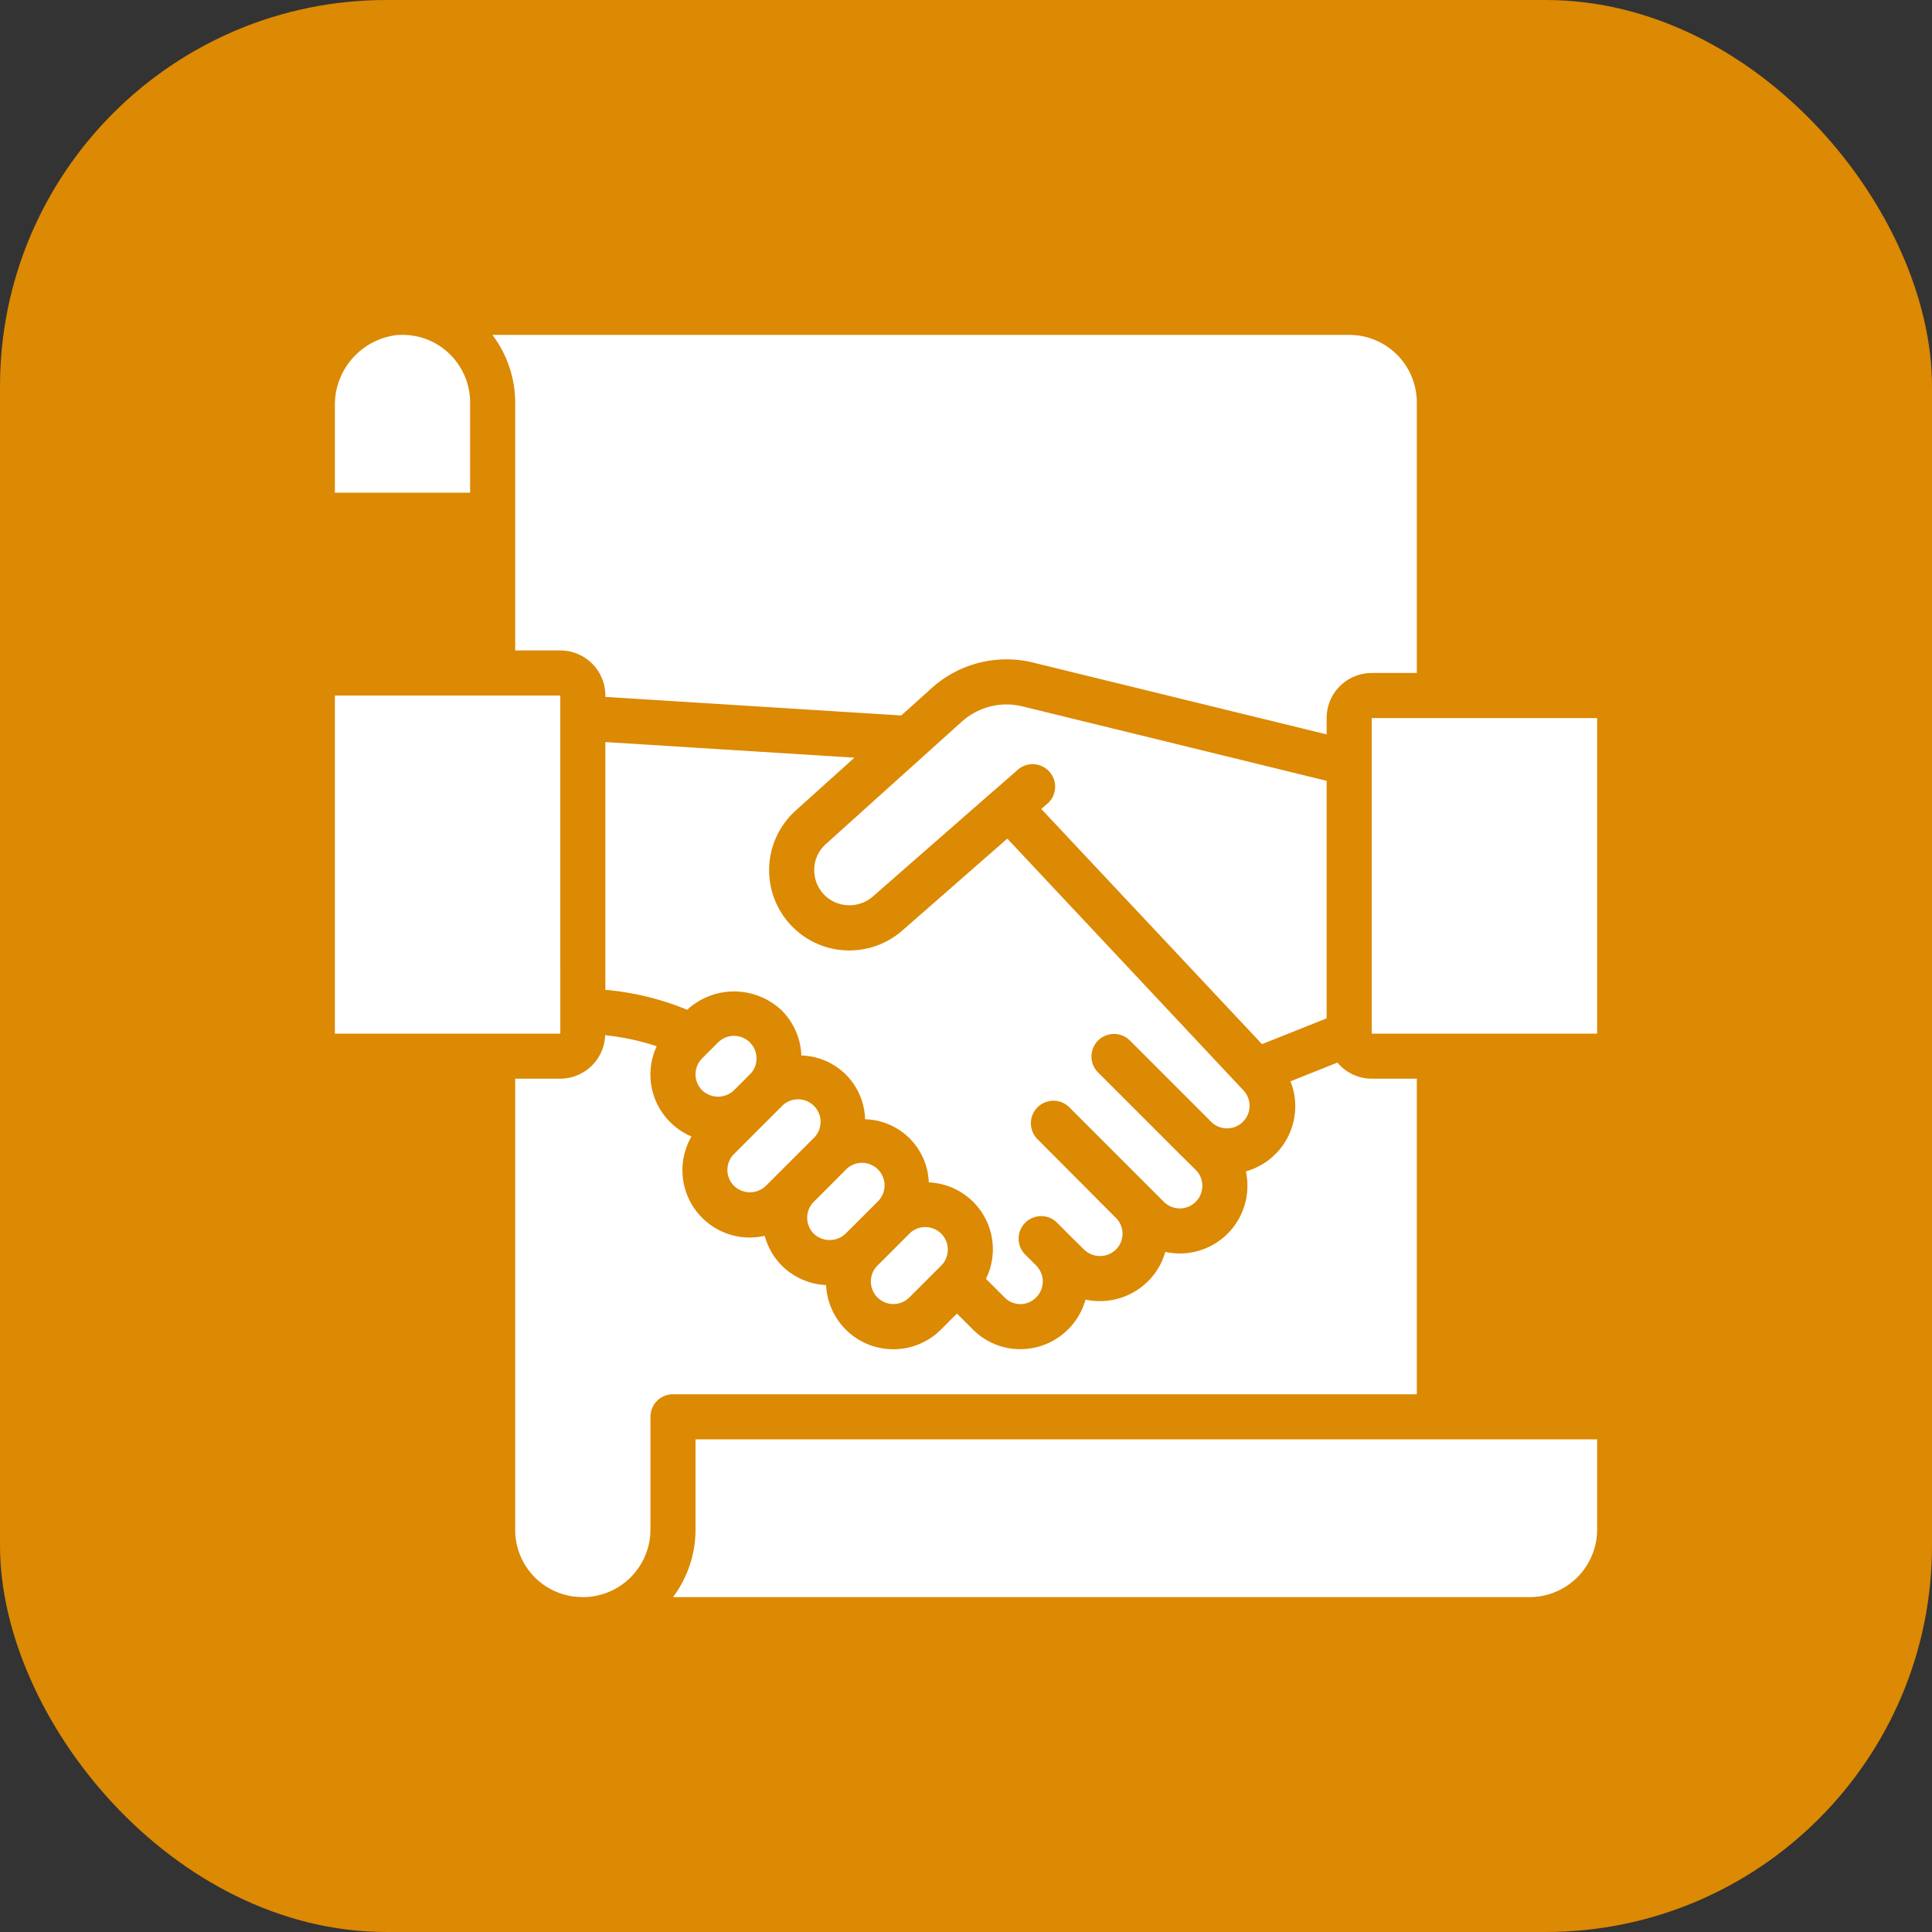
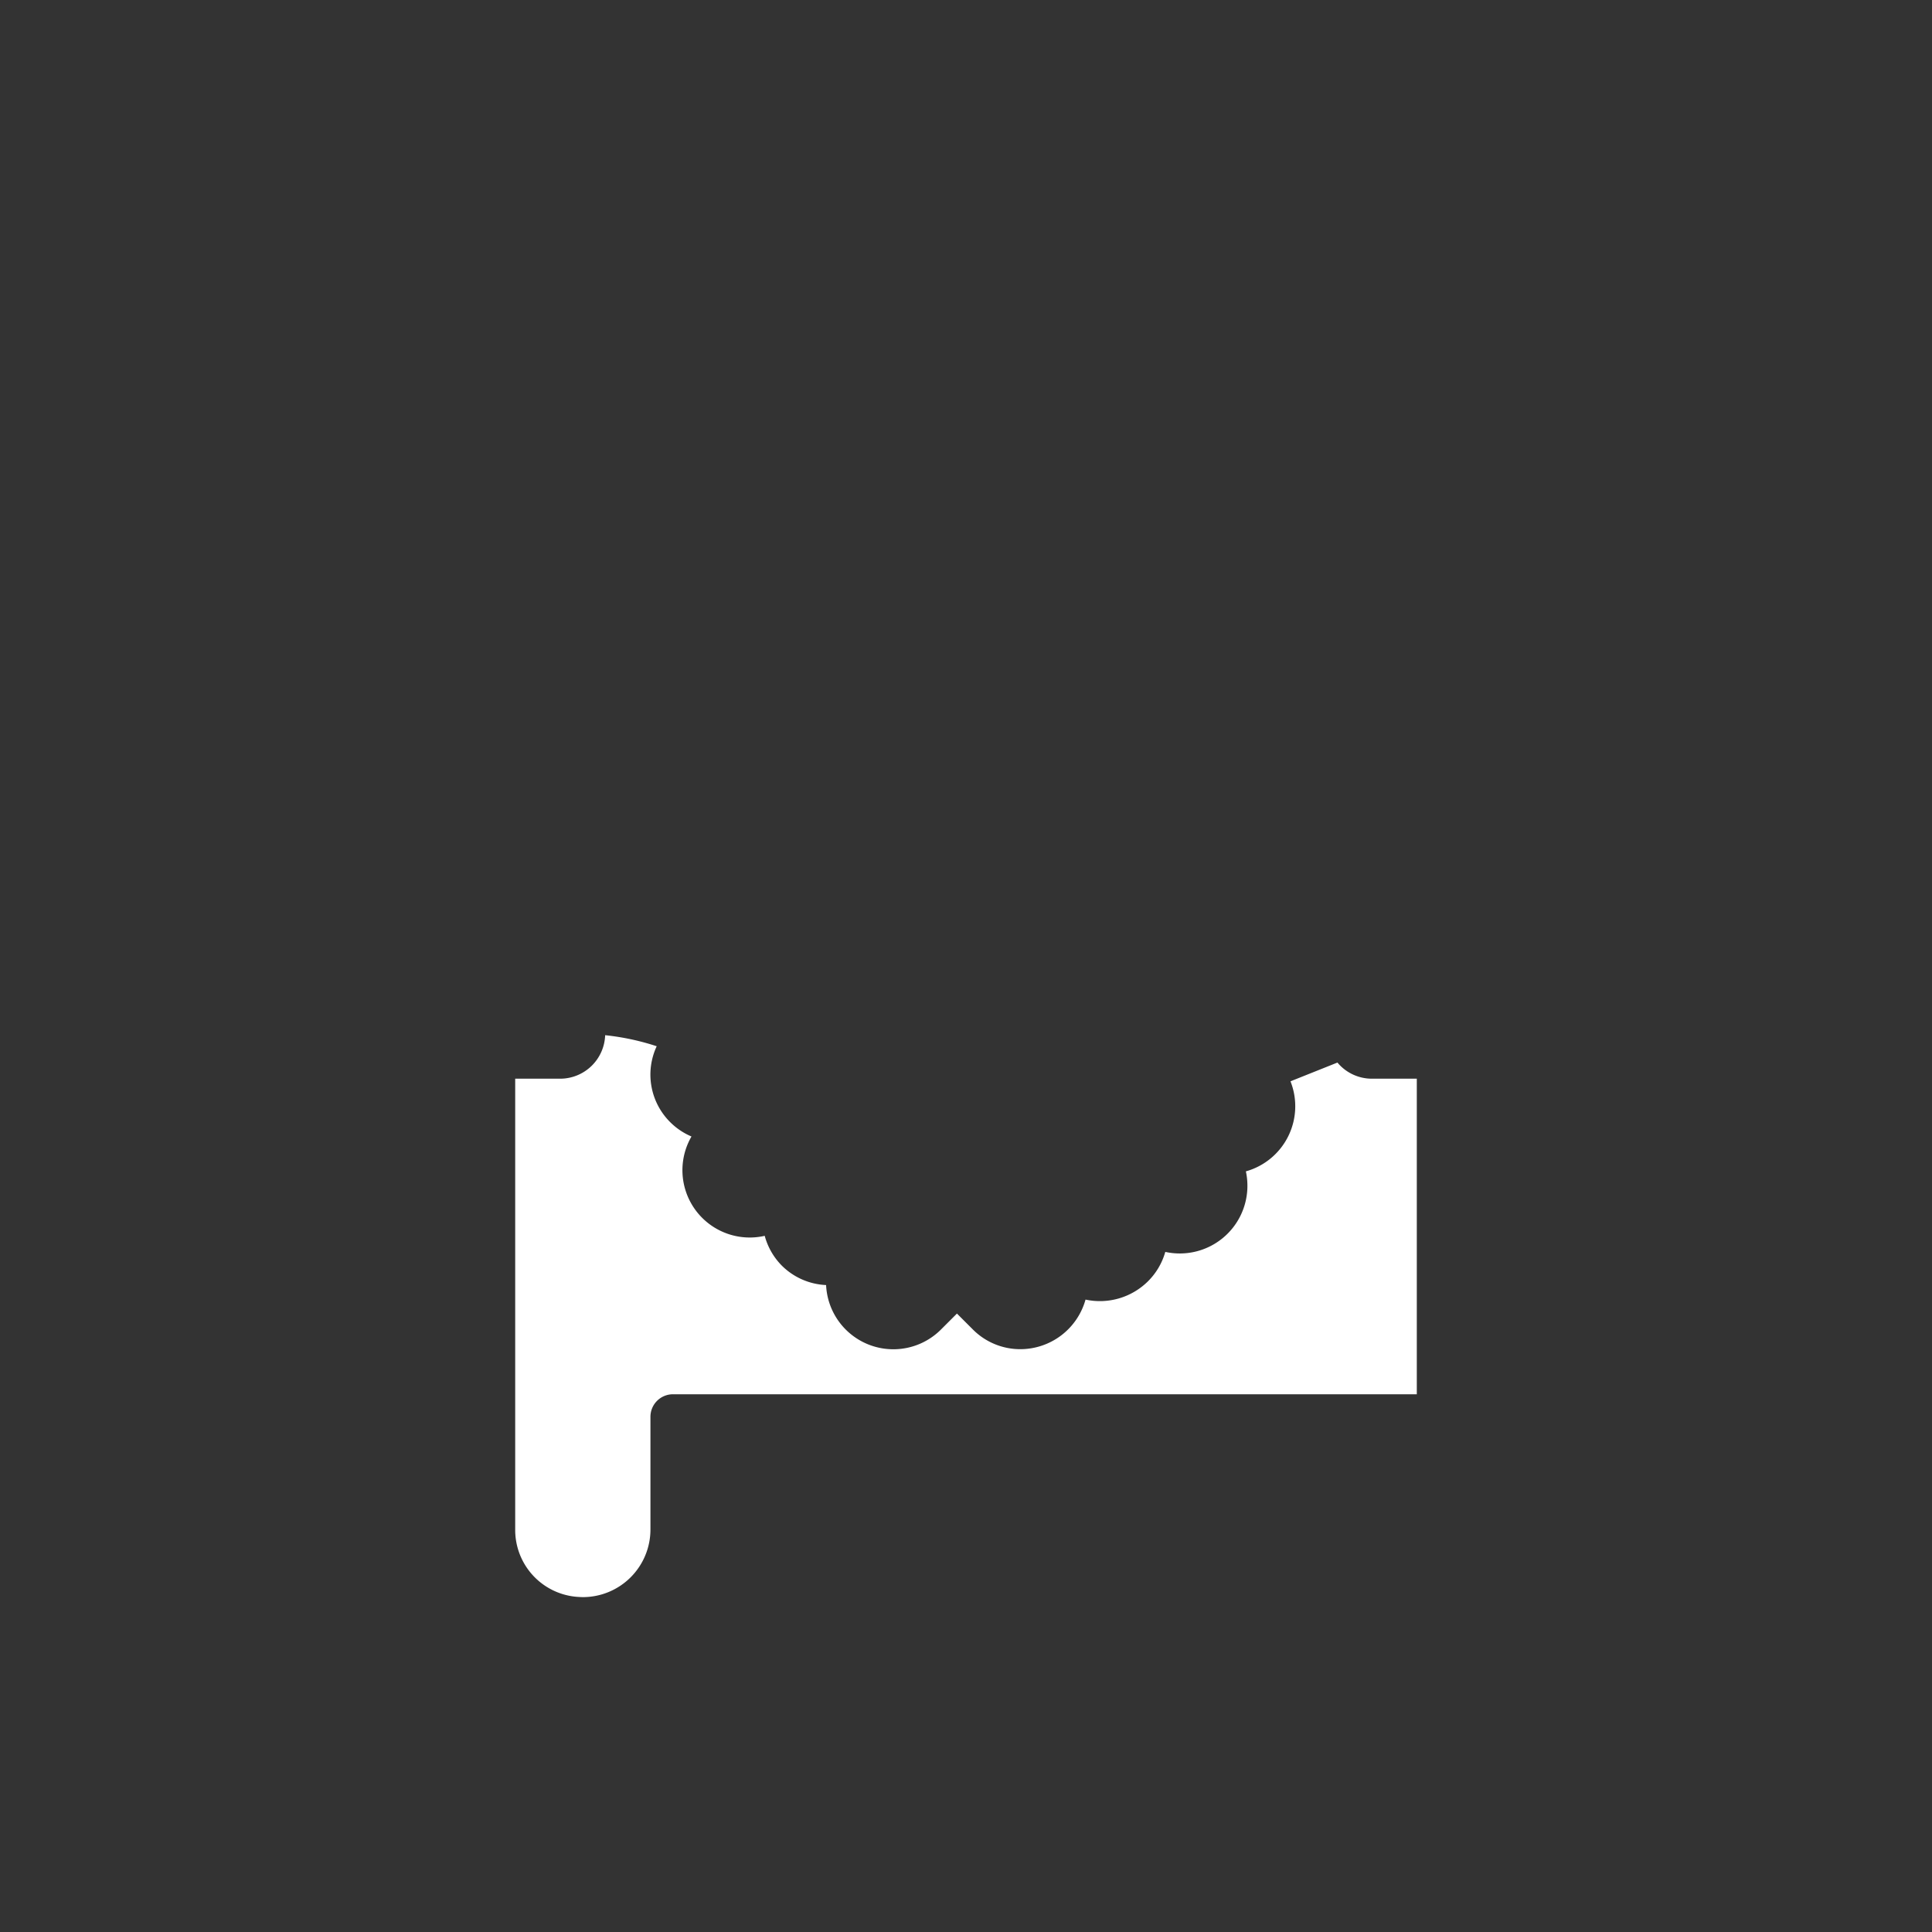
<svg xmlns="http://www.w3.org/2000/svg" width="512" height="512" x="0" y="0" viewBox="0 0 60 60" style="enable-background:new 0 0 512 512" xml:space="preserve" class="">
  <rect x="0" y="0" width="60" height="60" fill="#333333" stroke="none" />
-   <rect width="60" height="60" rx="12" ry="12" fill="#dc8903" />
  <g transform="matrix(0.7,0,0,0.7,9,9)">
-     <path d="M10 10v6h2a2 2 0 0 1 2 2v.061l13.129.824 1.342-1.208a4.961 4.961 0 0 1 4.557-1.126L46 19.725V19a2 2 0 0 1 2-2h2V5a3 3 0 0 0-3-3H8.987A5 5 0 0 1 10 5zM14 31.057a12.377 12.377 0 0 1 3.63.885 3.071 3.071 0 0 1 4.2.036 2.975 2.975 0 0 1 .865 1.992 2.909 2.909 0 0 1 2.828 2.83 2.905 2.905 0 0 1 2.826 2.8 2.97 2.97 0 0 1 2.537 4.28l.821.821a.988.988 0 0 0 .708.3.984.984 0 0 0 .7-.3 1 1 0 0 0 0-1.41l-.5-.5a1 1 0 0 1 1.415-1.413l.495.5.71.7a1.01 1.01 0 0 0 1.41.006.976.976 0 0 0 .3-.7 1 1 0 0 0-.3-.715l-3.485-3.497a1 1 0 0 1 1.414-1.414l3.493 3.493.71.71a1 1 0 0 0 1.708-.708.993.993 0 0 0-.292-.707l-.684-.675-.026-.025-3.636-3.636a1 1 0 0 1 1.414-1.414l3.632 3.632.017.016a1 1 0 0 0 1.4-1.426L31.833 24.349l-4.665 4.083a3.561 3.561 0 0 1-2.348.877 3.515 3.515 0 0 1-2.036-.642 3.561 3.561 0 0 1-.344-5.56l2.609-2.349L14 20.065z" fill="#ffffff" opacity="1" data-original="#000000" class="" />
-     <path d="m24.656 41.876 1.415-1.414a1 1 0 1 0-1.413-1.414L23.6 40.109l-.353.353a1 1 0 0 0 0 1.414 1.022 1.022 0 0 0 1.409 0zM21.121 39.755l2.122-2.121a1 1 0 1 0-1.414-1.414l-2.122 2.121a1 1 0 0 0 0 1.414 1.022 1.022 0 0 0 1.414 0zM20.707 34.1A1 1 0 0 0 19 33.392l-.456.456-.008.008-.243.243a1 1 0 0 0 0 1.414 1.023 1.023 0 0 0 1.414 0l.707-.707a.993.993 0 0 0 .293-.706zM27.485 44.705l1.415-1.414a1 1 0 0 0-1.414-1.415l-1.414 1.415a1 1 0 0 0 0 1.414 1 1 0 0 0 1.413 0zM33.339 23.032l9.793 10.435L46 32.321V21.784l-13.458-3.293a2.968 2.968 0 0 0-2.733.673l-1.628 1.465-.021.019-4.381 3.945a1.542 1.542 0 0 0-.51 1.247 1.566 1.566 0 0 0 .667 1.191 1.585 1.585 0 0 0 1.915-.1l5.362-4.693h.006l1.119-.98a1 1 0 0 1 1.318 1.5zM8 5a3.008 3.008 0 0 0-.982-2.22A2.971 2.971 0 0 0 5 2c-.1 0-.2 0-.3.014A3.119 3.119 0 0 0 2 5.172V9h6zM12.001 32.001 12 31.997l.001-.004L12 18H2v15h10.001z" fill="#ffffff" opacity="1" data-original="#000000" class="" />
    <path d="M50 49V35h-2a1.988 1.988 0 0 1-1.521-.716l-2.083.832a3 3 0 0 1-1.979 3.995 3.042 3.042 0 0 1 .068.642 3 3 0 0 1-3.643 2.931 2.983 2.983 0 0 1-.78 1.316 3.031 3.031 0 0 1-2.759.8 3.006 3.006 0 0 1-2.888 2.2 2.964 2.964 0 0 1-2.126-.89l-.691-.69-.7.7a2.987 2.987 0 0 1-5.105-1.965 2.969 2.969 0 0 1-1.965-.863 2.978 2.978 0 0 1-.758-1.321 2.986 2.986 0 0 1-3.249-4.407 2.976 2.976 0 0 1-.943-.635 2.973 2.973 0 0 1-.6-3.369 10.94 10.94 0 0 0-2.287-.49A2 2 0 0 1 12 35h-2v20a2.977 2.977 0 0 0 2.7 2.984c.088.007.2.015.3.016a3 3 0 0 0 3-3v-5a1 1 0 0 1 1-1z" fill="#ffffff" opacity="1" data-original="#000000" class="" />
-     <path d="M18 55a4.98 4.98 0 0 1-1 3h38a3 3 0 0 0 3-3v-4H18zM48 19h10.001v14H48z" fill="#ffffff" opacity="1" data-original="#000000" class="" />
  </g>
</svg>